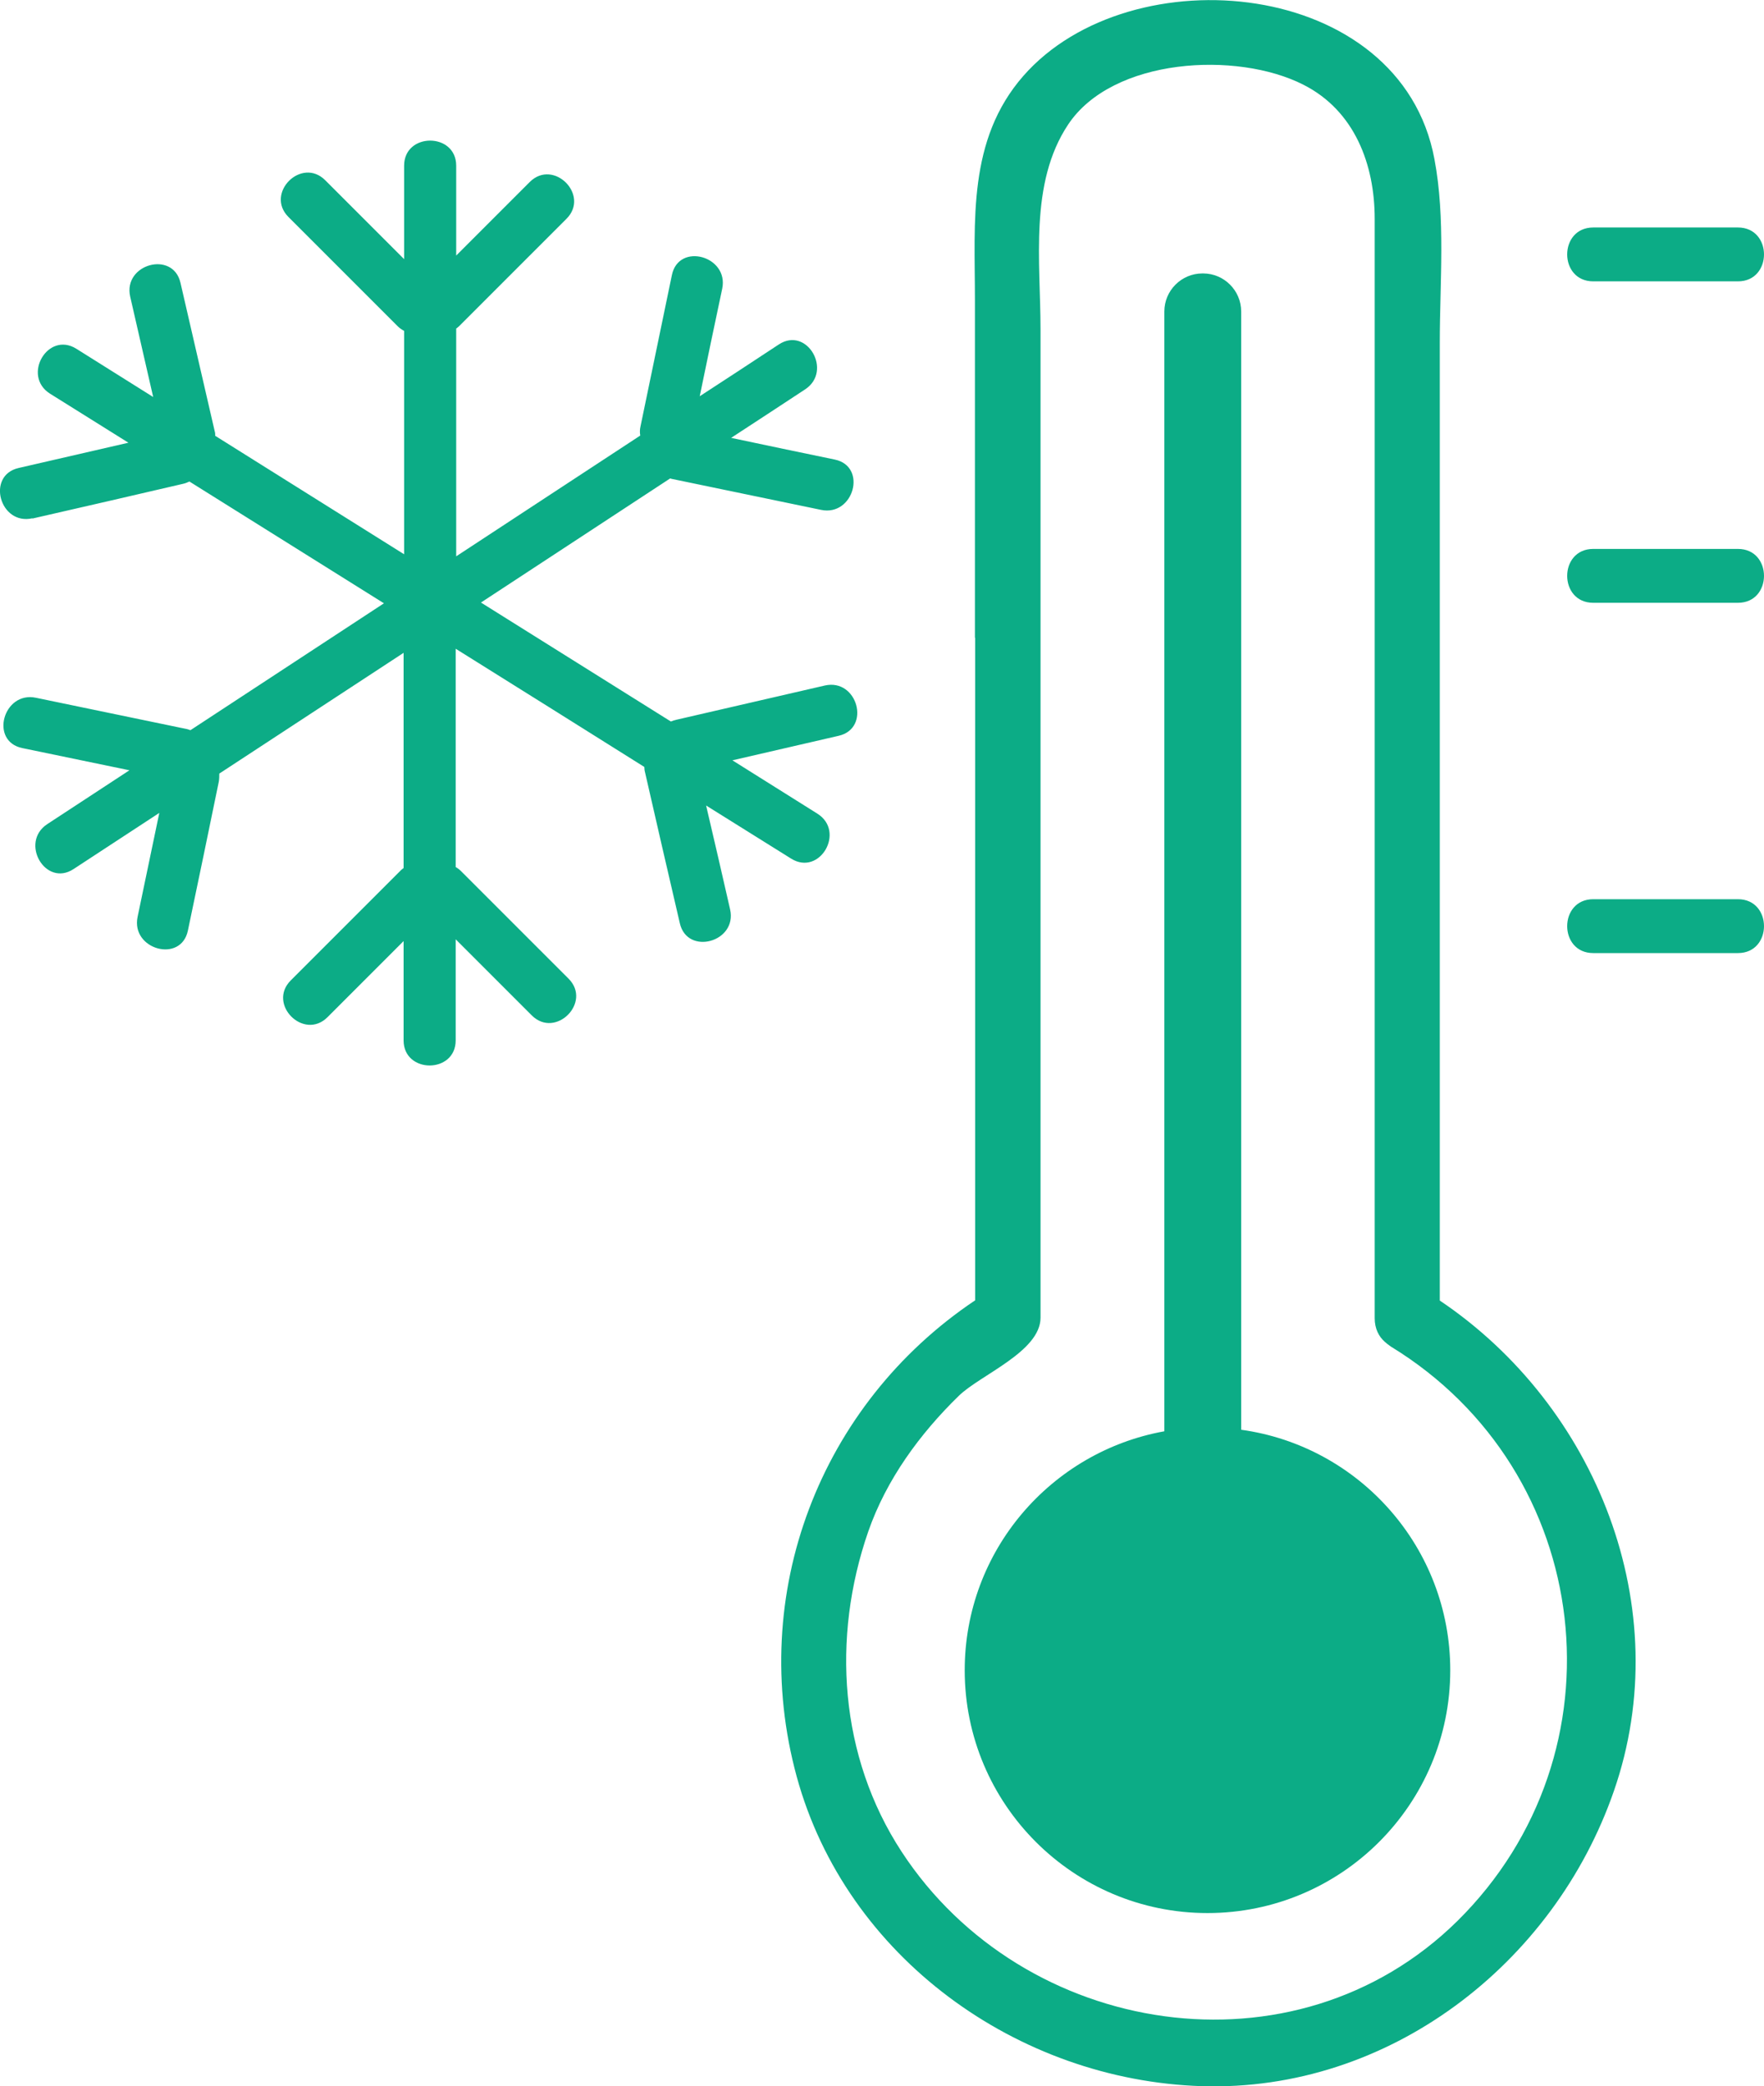
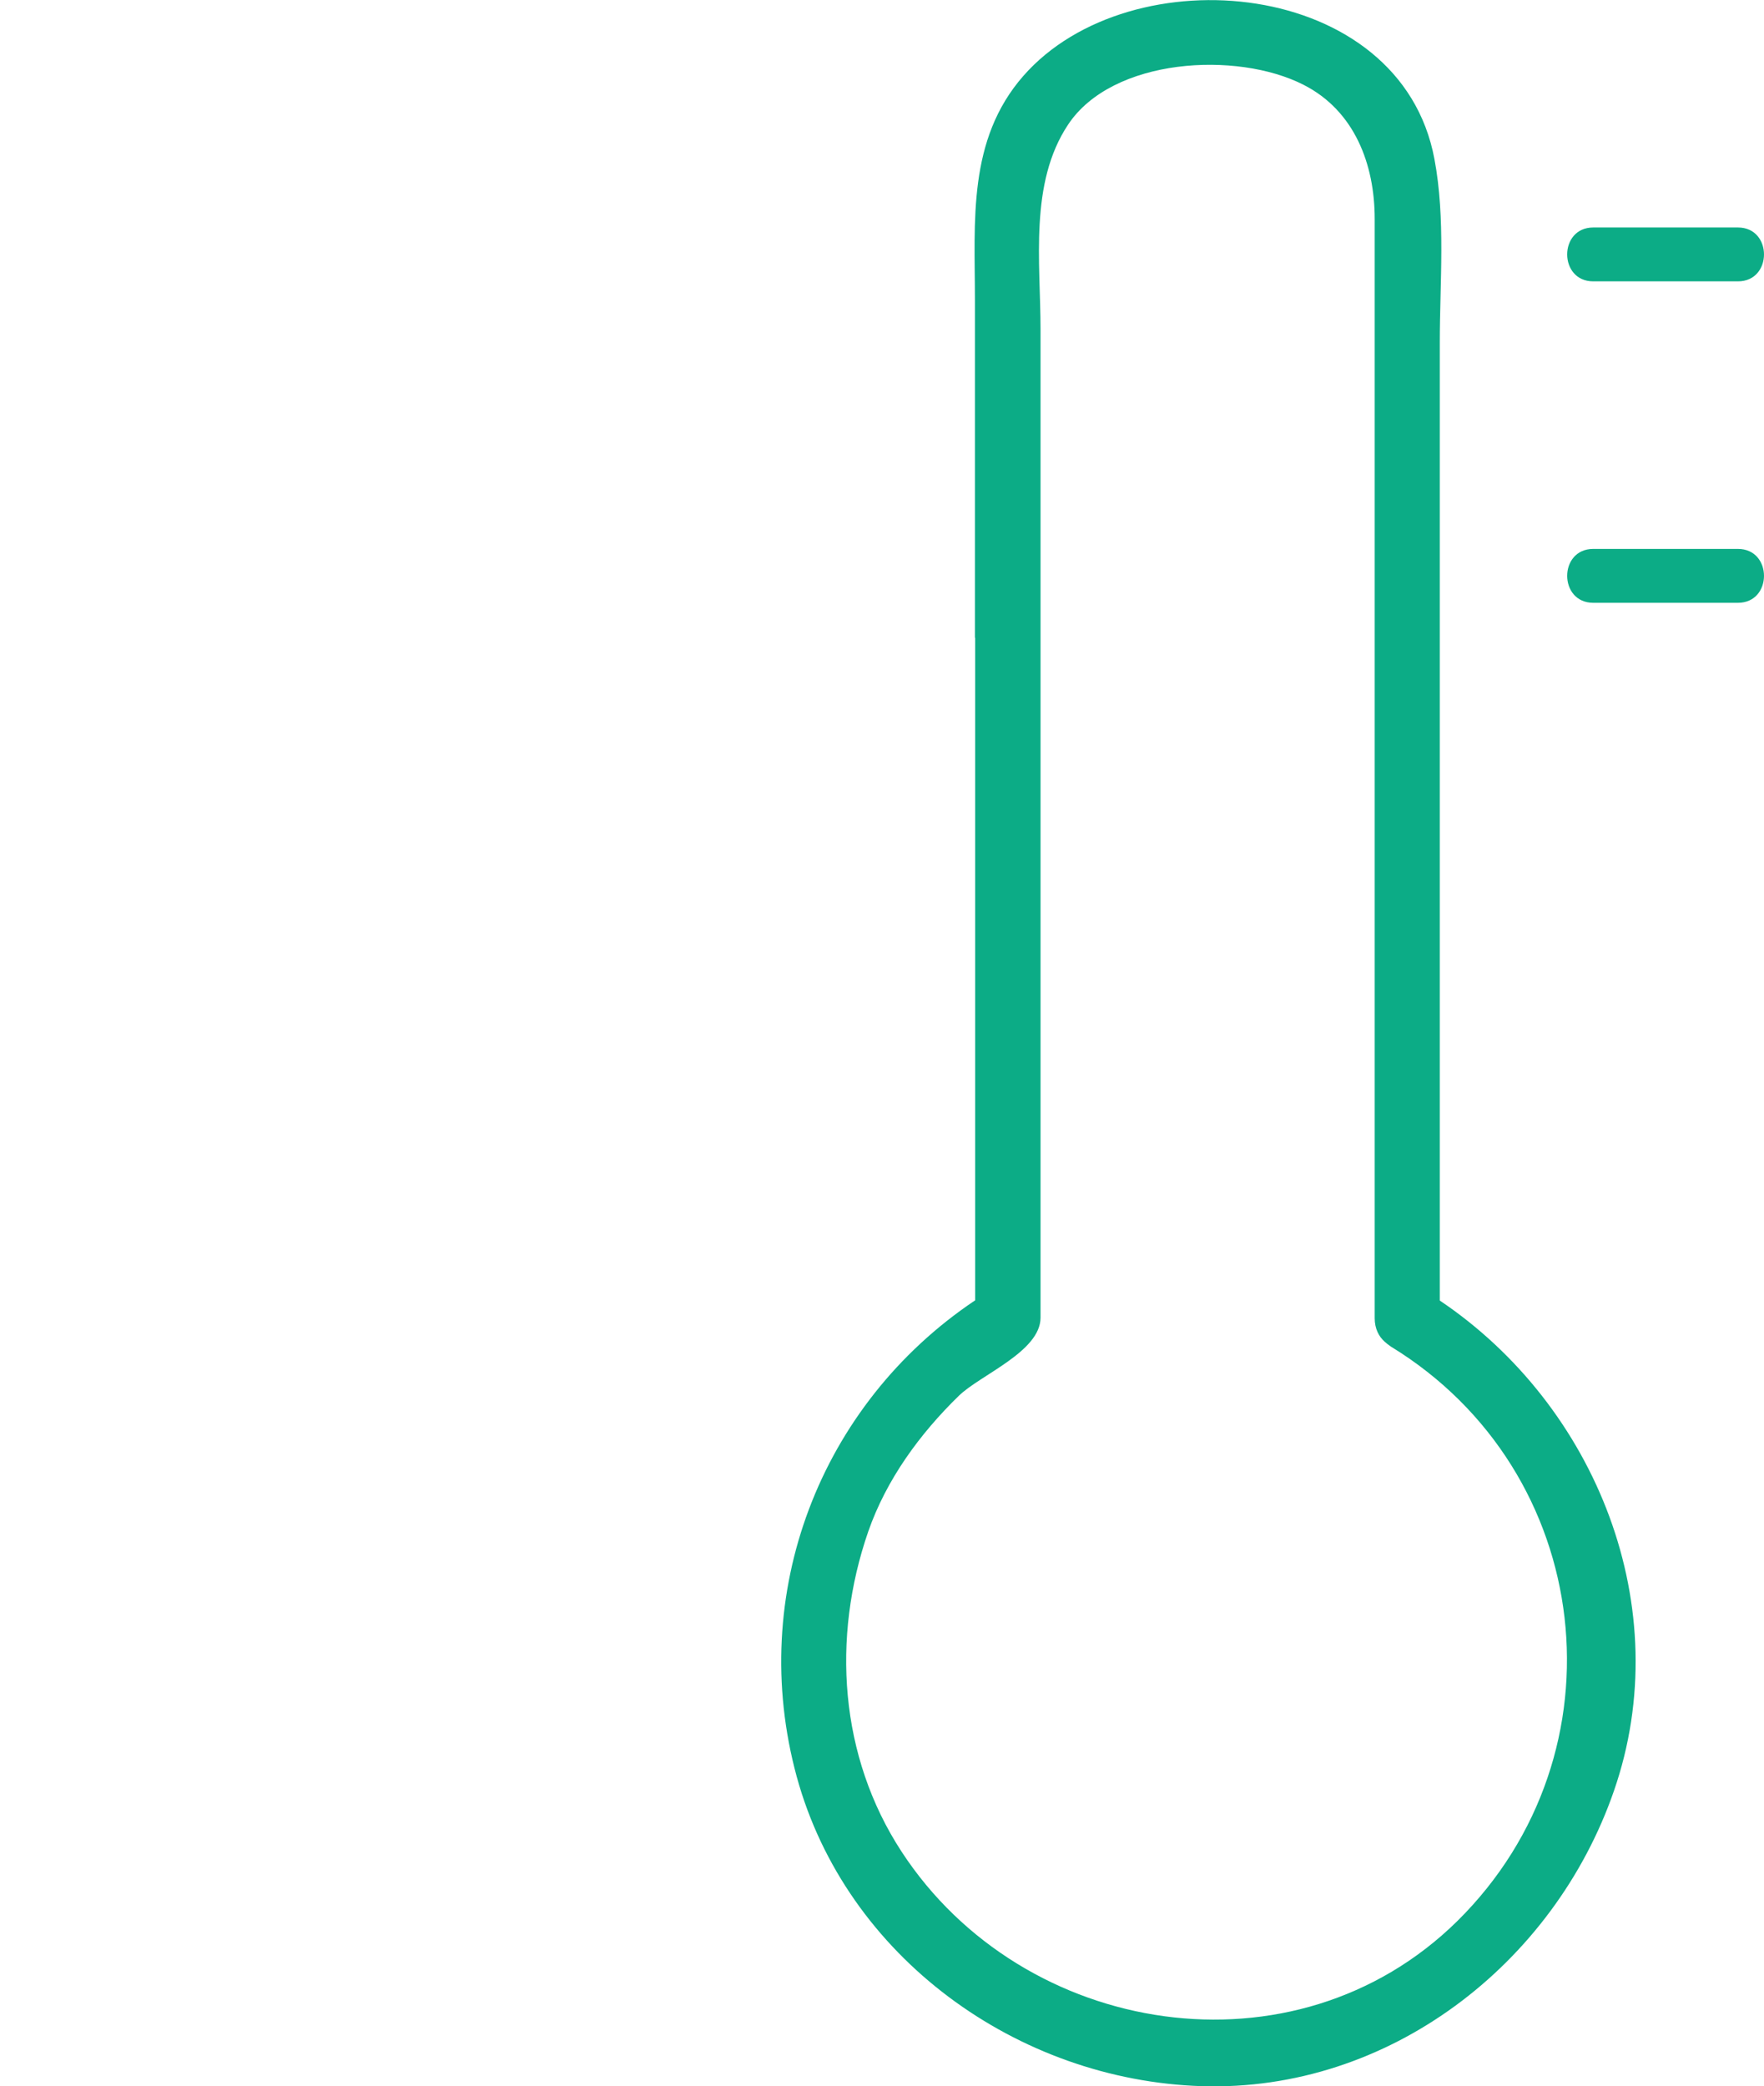
<svg xmlns="http://www.w3.org/2000/svg" id="Camada_2" data-name="Camada 2" viewBox="0 0 69.1 81.71">
  <defs>
    <style>
      .cls-1 {
        fill: #0cac86;
      }
    </style>
  </defs>
  <g id="Camada_1-2" data-name="Camada 1">
    <g>
-       <path class="cls-1" d="m48.62,56V12.2c0-.82-.67-1.49-1.49-1.49h-.03c-.82,0-1.49.67-1.49,1.49v43.86c-4.44.8-7.82,4.68-7.82,9.36,0,5.25,4.26,9.51,9.51,9.51s9.51-4.26,9.51-9.51c0-4.8-3.56-8.78-8.19-9.42Z" />
      <path class="cls-1" d="m38.2,24.98v25.95c-6.09,4.08-8.94,11.51-6.99,18.66,1.94,7.08,8.66,11.89,15.86,12.12,7.33.23,13.8-4.78,16.15-11.56,2.49-7.17-.69-15.09-6.82-19.21V13.42c0-2.36.23-4.86-.21-7.19-1.32-7.09-11.9-8.05-16.1-3.26-2.2,2.51-1.9,5.7-1.9,8.77v13.24Zm2.56,26.62V11.77c0-4.69,0,5.83,0,1.14,0-2.64-.45-5.73,1.08-8.03,1.74-2.62,6.61-2.89,9.22-1.56,2.01,1.02,2.79,3.13,2.79,5.25v43.06c0,.41.16.72.4.93.07.06.14.12.23.18,8.01,4.89,9.27,15.92,2.61,22.5-6.37,6.28-17.01,4.57-21.77-2.71-2.44-3.73-2.75-8.38-1.31-12.54.71-2.04,2.02-3.83,3.55-5.32.84-.82,3.2-1.73,3.2-3.06Z" />
      <path class="cls-1" d="m62.41,11.02h5.67c1.36,0,1.36-2.11,0-2.11h-5.67c-1.36,0-1.36,2.11,0,2.11Z" />
      <path class="cls-1" d="m62.41,23.61h5.67c1.36,0,1.36-2.11,0-2.11h-5.67c-1.36,0-1.36,2.11,0,2.11Z" />
-       <path class="cls-1" d="m62.41,37.33h5.67c1.36,0,1.36-2.11,0-2.11h-5.67c-1.36,0-1.36,2.11,0,2.11Z" />
-       <path class="cls-1" d="m1.27,20.31c1.97-.45,3.93-.9,5.9-1.36.1-.02.18-.06.25-.09,2.54,1.59,5.08,3.18,7.62,4.77-2.53,1.66-5.05,3.31-7.58,4.97-.04-.01-.08-.03-.12-.04-1.98-.41-3.95-.82-5.93-1.23-1.28-.27-1.83,1.7-.54,1.97,1.4.29,2.8.58,4.2.87-1.07.7-2.14,1.4-3.22,2.11-1.09.72-.07,2.48,1.03,1.76,1.12-.73,2.24-1.47,3.36-2.2-.28,1.36-.57,2.71-.85,4.07-.27,1.28,1.7,1.83,1.97.54.41-1.94.81-3.89,1.21-5.83.02-.11.02-.22.02-.32,2.41-1.58,4.81-3.15,7.22-4.73v8.43s-.1.07-.14.12c-1.43,1.43-2.85,2.85-4.28,4.28-.93.93.51,2.37,1.44,1.44.99-.99,1.99-1.99,2.98-2.98v3.89c0,1.31,2.04,1.31,2.04,0v-3.96c.99.99,1.99,1.99,2.98,2.98.93.93,2.37-.51,1.44-1.44-1.4-1.4-2.81-2.81-4.21-4.21-.07-.07-.14-.12-.21-.16v-8.55c2.46,1.54,4.93,3.08,7.39,4.63,0,.07.01.15.03.22.45,1.97.9,3.93,1.36,5.9.29,1.28,2.26.74,1.97-.54-.31-1.36-.62-2.71-.94-4.07,1.11.69,2.22,1.39,3.33,2.08,1.12.7,2.14-1.06,1.03-1.76-1.11-.7-2.22-1.39-3.33-2.09,1.39-.32,2.77-.64,4.16-.96,1.28-.29.74-2.26-.54-1.97-1.94.45-3.87.89-5.81,1.34-.08.02-.15.04-.22.07-2.48-1.55-4.96-3.11-7.44-4.66,2.47-1.62,4.94-3.24,7.41-4.86.03,0,.05.02.08.02,1.94.4,3.89.81,5.83,1.21,1.28.27,1.83-1.7.54-1.97-1.35-.28-2.7-.56-4.06-.85.97-.63,1.94-1.27,2.9-1.9,1.09-.72.07-2.48-1.03-1.76-1.03.68-2.07,1.36-3.1,2.03.29-1.4.58-2.81.88-4.21.27-1.28-1.7-1.83-1.97-.54-.41,1.98-.82,3.95-1.23,5.93-.03.13-.03.24-.01.36-2.4,1.58-4.81,3.15-7.21,4.73v-8.92s.07-.05.11-.09c1.4-1.4,2.81-2.81,4.21-4.21.93-.93-.51-2.37-1.44-1.44-.96.96-1.92,1.92-2.88,2.88v-3.52c0-1.31-2.04-1.31-2.04,0v3.66c-1.03-1.03-2.06-2.06-3.09-3.09-.93-.93-2.37.51-1.44,1.44,1.43,1.43,2.85,2.85,4.28,4.28.08.08.16.13.25.18v8.75c-2.47-1.55-4.93-3.09-7.4-4.64,0-.06,0-.12-.02-.18-.45-1.94-.89-3.87-1.34-5.81-.29-1.28-2.26-.74-1.97.54.3,1.31.6,2.62.9,3.93-1-.63-2.01-1.26-3.01-1.89-1.12-.7-2.14,1.06-1.03,1.76,1.02.64,2.05,1.28,3.07,1.92-1.43.33-2.86.66-4.3.99-1.28.29-.74,2.26.54,1.97Z" />
    </g>
  </g>
</svg>